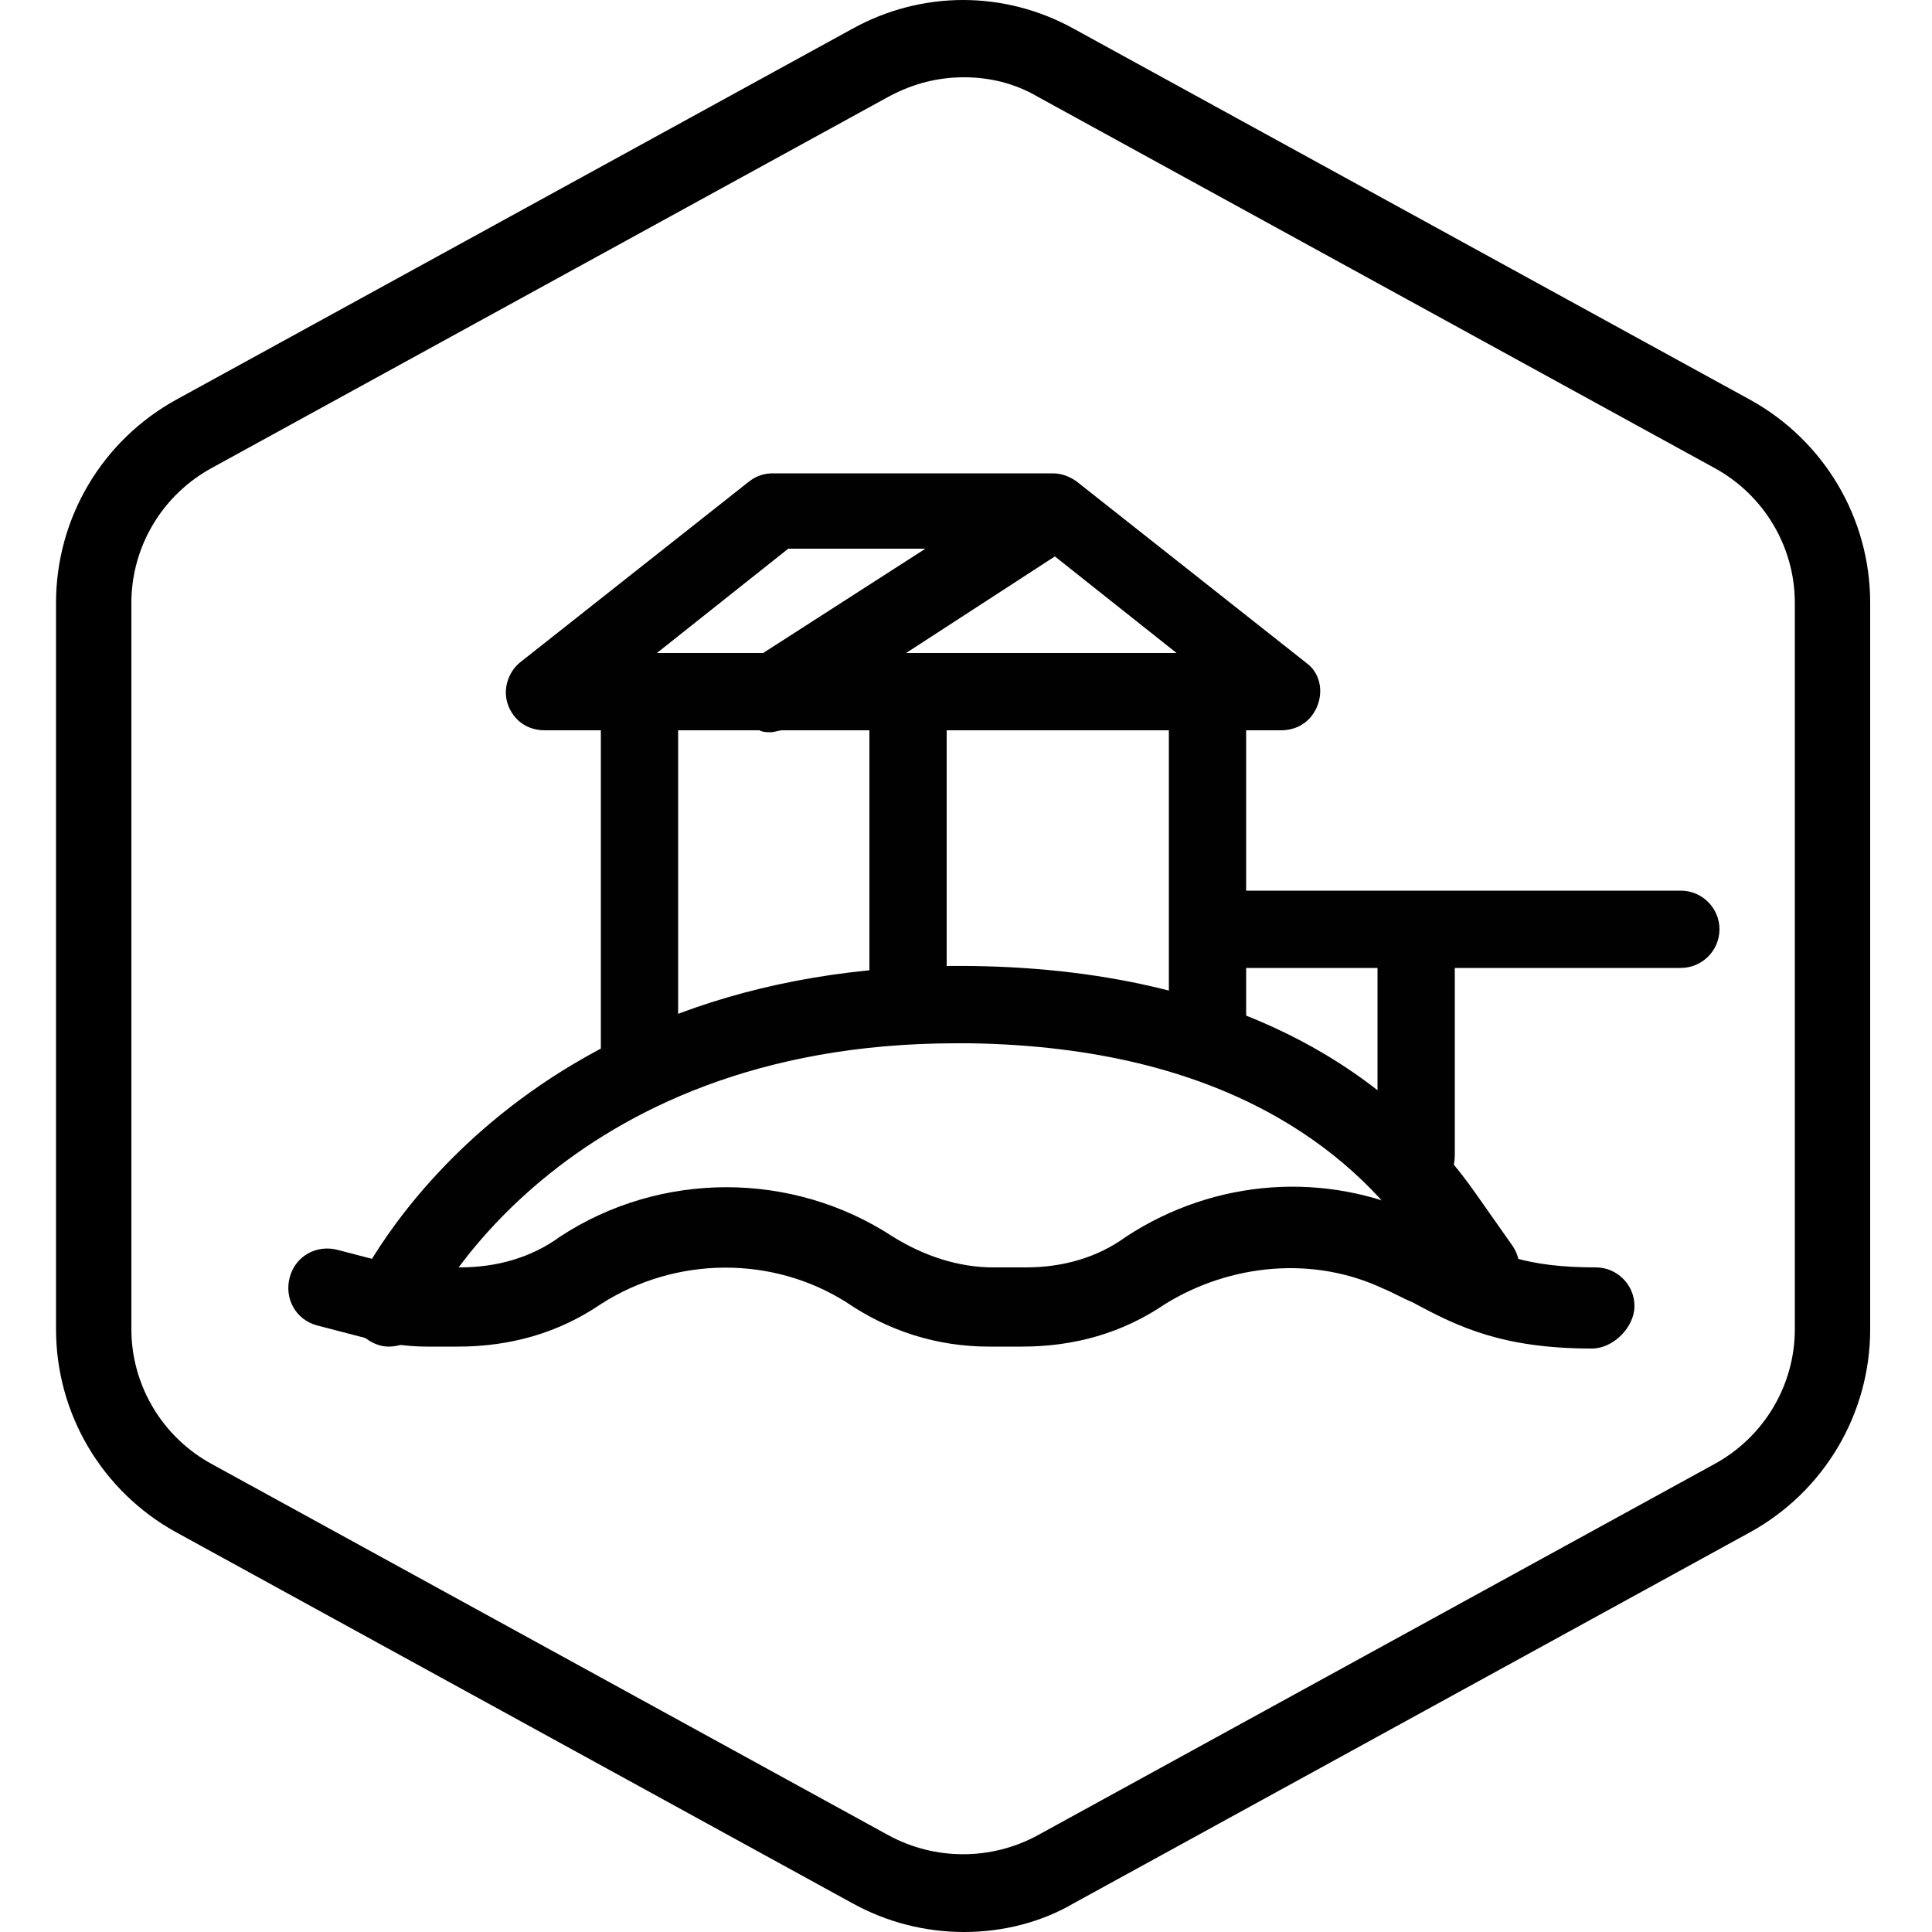
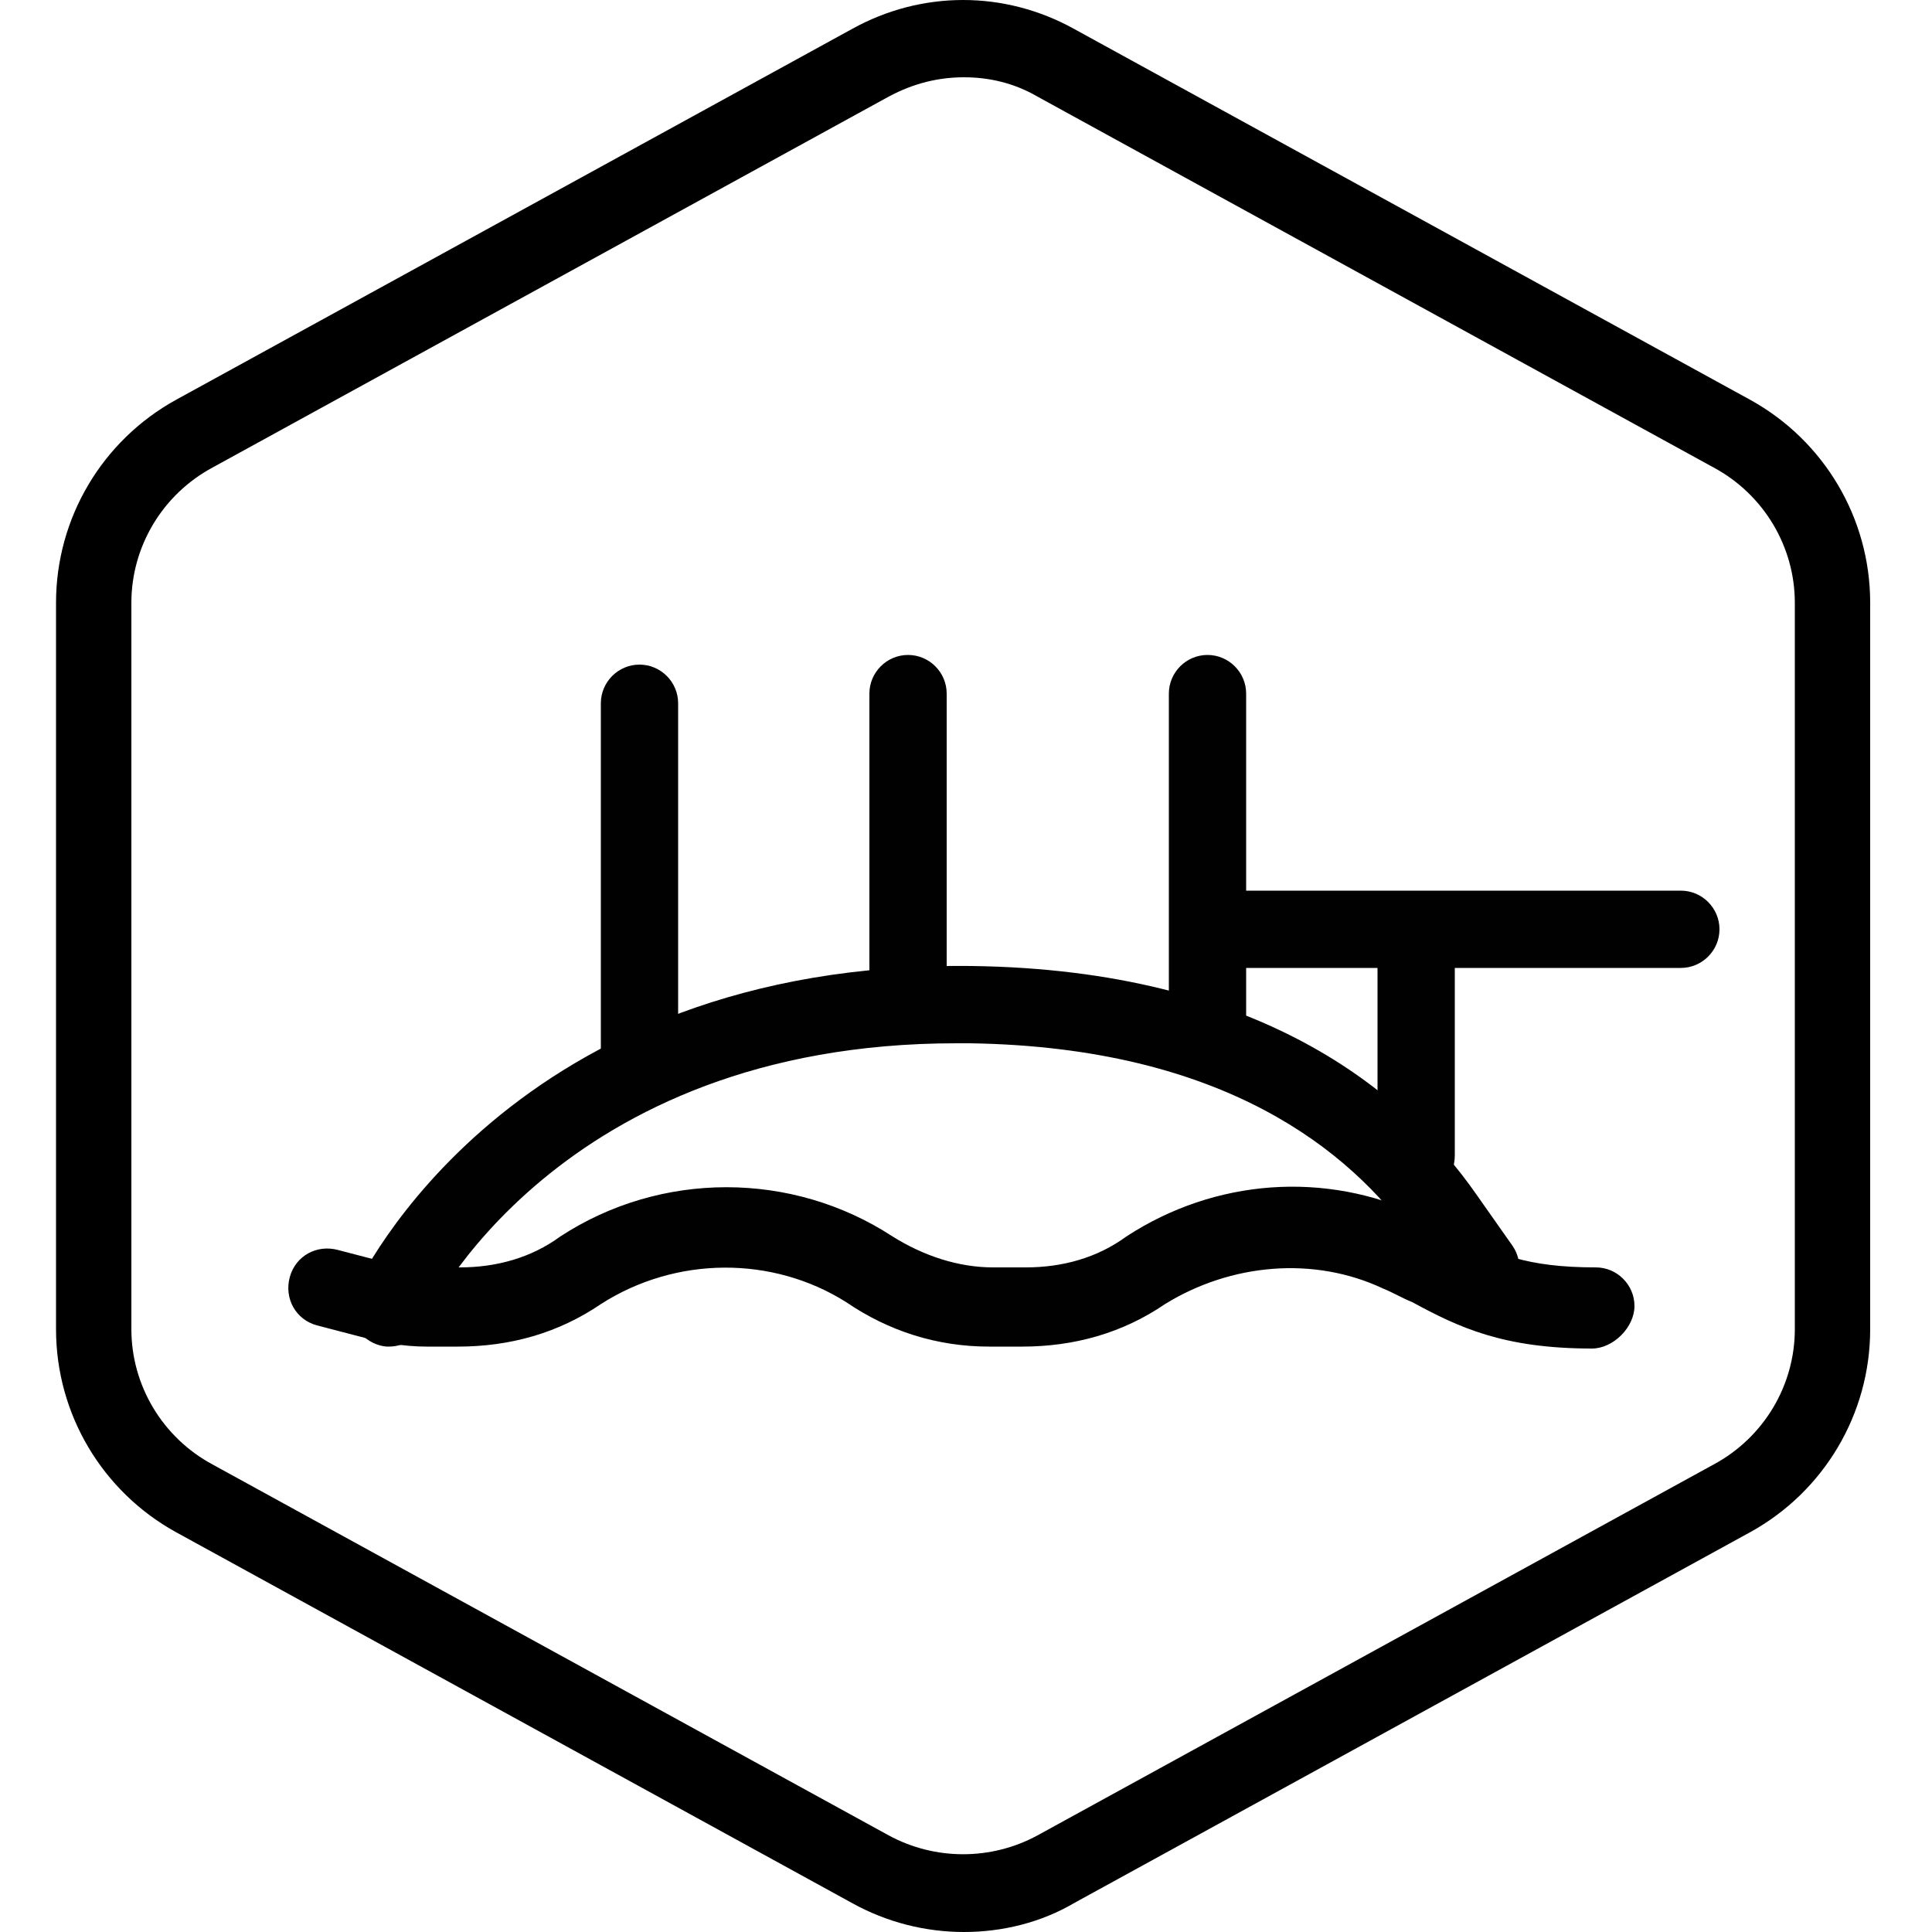
<svg xmlns="http://www.w3.org/2000/svg" version="1.1" id="Layer_1" x="0px" y="0px" viewBox="0 0 100 100" style="enable-background:new 0 0 100 100;" xml:space="preserve">
  <style type="text/css">
	.st0{display:none;}
	.st1{display:inline;}
	.st2{fill:none;stroke:#00AEEF;stroke-width:0.1;stroke-miterlimit:10;}
	.st3{display:inline;fill:none;stroke:#00AEEF;stroke-width:0.1;stroke-miterlimit:10;}
	.st4{fill:#000100;}
</style>
  <g id="Grid" class="st0">
    <g class="st1">
      <line class="st2" x1="0" y1="0" x2="100" y2="100" />
    </g>
    <g class="st1">
      <line class="st2" x1="50" y1="0.2" x2="50" y2="99.8" />
    </g>
    <g class="st1">
      <line class="st2" x1="100" y1="0" x2="0" y2="100" />
    </g>
    <circle class="st3" cx="50" cy="50" r="24" />
    <line class="st3" x1="0.2" y1="50" x2="99.8" y2="50" />
    <line class="st3" x1="0.2" y1="50" x2="99.8" y2="50" />
-     <line class="st3" x1="0.2" y1="50" x2="99.8" y2="50" />
    <rect x="26" y="14" class="st3" width="48" height="72" />
    <rect x="26" y="14" transform="matrix(-1.836970e-16 1 -1 -1.836970e-16 100 7.105427e-15)" class="st3" width="48" height="72" />
  </g>
  <g id="Hexagon">
    <path d="M49.9,100c-2,0-4-0.5-5.8-1.5l-35-19.2c-3.8-2.1-6.2-6.1-6.2-10.5V31.2c0-4.4,2.4-8.4,6.2-10.5l35-19.2c3.6-2,7.9-2,11.5,0   l35,19.2c3.8,2.1,6.2,6.1,6.2,10.5v37.6c0,4.4-2.4,8.4-6.2,10.5l-35,19.2C53.9,99.5,51.9,100,49.9,100z M49.9,4   c-1.3,0-2.6,0.3-3.9,1L11,24.2c-2.6,1.4-4.2,4.1-4.2,7v37.6c0,2.9,1.6,5.6,4.2,7L46,95c2.4,1.3,5.3,1.3,7.7,0l35-19.2   c2.6-1.4,4.2-4.1,4.2-7V31.2c0-2.9-1.6-5.6-4.2-7L53.7,5C52.5,4.3,51.2,4,49.9,4z" />
  </g>
  <g>
    <path class="st4" d="M33.1,57.4c-1.1,0-2-0.9-2-2V36.4c0-1.1,0.9-2,2-2s2,0.9,2,2v19.1C35.1,56.5,34.2,57.4,33.1,57.4z" />
    <path class="st4" d="M47,54c-1.1,0-2-0.9-2-2V35.9c0-1.1,0.9-2,2-2s2,0.9,2,2V52C49,53.1,48.1,54,47,54z" />
    <path class="st4" d="M62.5,55.3c-1.1,0-2-0.9-2-2V35.9c0-1.1,0.9-2,2-2s2,0.9,2,2v17.4C64.5,54.4,63.6,55.3,62.5,55.3z" />
-     <path class="st4" d="M39.9,37.9c-0.2,0-0.4,0-0.6-0.1H28.2c-0.9,0-1.6-0.5-1.9-1.3c-0.3-0.8,0-1.7,0.6-2.2l11.9-9.4   c0.4-0.3,0.8-0.4,1.2-0.4c0,0,0,0,0,0l14.5,0c0,0,0,0,0,0c0.5,0,0.9,0.2,1.2,0.4l11.9,9.4c0.7,0.5,0.9,1.4,0.6,2.2   c-0.3,0.8-1,1.3-1.9,1.3H40.5C40.3,37.8,40.1,37.9,39.9,37.9z M46.9,33.8h14l-6.3-5L46.9,33.8z M34,33.8h5.5l8.4-5.4l-7.1,0   L34,33.8z" />
    <path class="st4" d="M20.1,69.7c-0.3,0-0.6-0.1-0.8-0.2c-1-0.5-1.4-1.6-1-2.6c0.3-0.7,8.1-17.2,32-16.9   c14.9,0.2,22.4,6.5,26.1,11.8l1.9,2.7c0.6,0.9,0.4,2.1-0.5,2.8c-0.9,0.6-2.1,0.4-2.8-0.5l-1.9-2.7c-3.2-4.5-9.7-9.9-22.9-10.1   c-0.2,0-0.4,0-0.7,0c-20.6,0-27.4,14-27.6,14.6C21.6,69.3,20.9,69.7,20.1,69.7z" />
    <path class="st4" d="M82.4,69.8c-4.6,0-6.9-1.1-9.3-2.4c-0.5-0.2-1-0.5-1.5-0.7c-3.6-1.7-7.9-1.3-11.3,0.8   c-2.2,1.5-4.7,2.2-7.4,2.2h-1.7c-2.7,0-5.2-0.8-7.4-2.3C40,65,35,65,31.1,67.5c-2.2,1.5-4.7,2.2-7.4,2.2h-1.6   c-1.2,0-2.3-0.2-3.4-0.5l-2.3-0.6c-1.1-0.3-1.7-1.4-1.4-2.5c0.3-1.1,1.4-1.7,2.5-1.4l2.3,0.6c0.8,0.2,1.6,0.3,2.4,0.3h1.6   c1.9,0,3.7-0.5,5.2-1.6c5.2-3.4,12-3.4,17.2,0c1.6,1,3.4,1.6,5.2,1.6h1.7c1.9,0,3.7-0.5,5.2-1.6c4.6-3,10.3-3.4,15.2-1.1   c0.6,0.3,1.1,0.5,1.6,0.8c2.3,1.2,3.9,1.9,7.5,1.9c1.1,0,2,0.9,2,2S83.5,69.8,82.4,69.8z" />
    <path class="st4" d="M87,50.1H63.5c-1.1,0-2-0.9-2-2s0.9-2,2-2H87c1.1,0,2,0.9,2,2S88.1,50.1,87,50.1z" />
    <path class="st4" d="M73.3,61.9c-1.1,0-2-0.9-2-2V48.9c0-1.1,0.9-2,2-2s2,0.9,2,2v10.9C75.3,61,74.4,61.9,73.3,61.9z" />
  </g>
</svg>